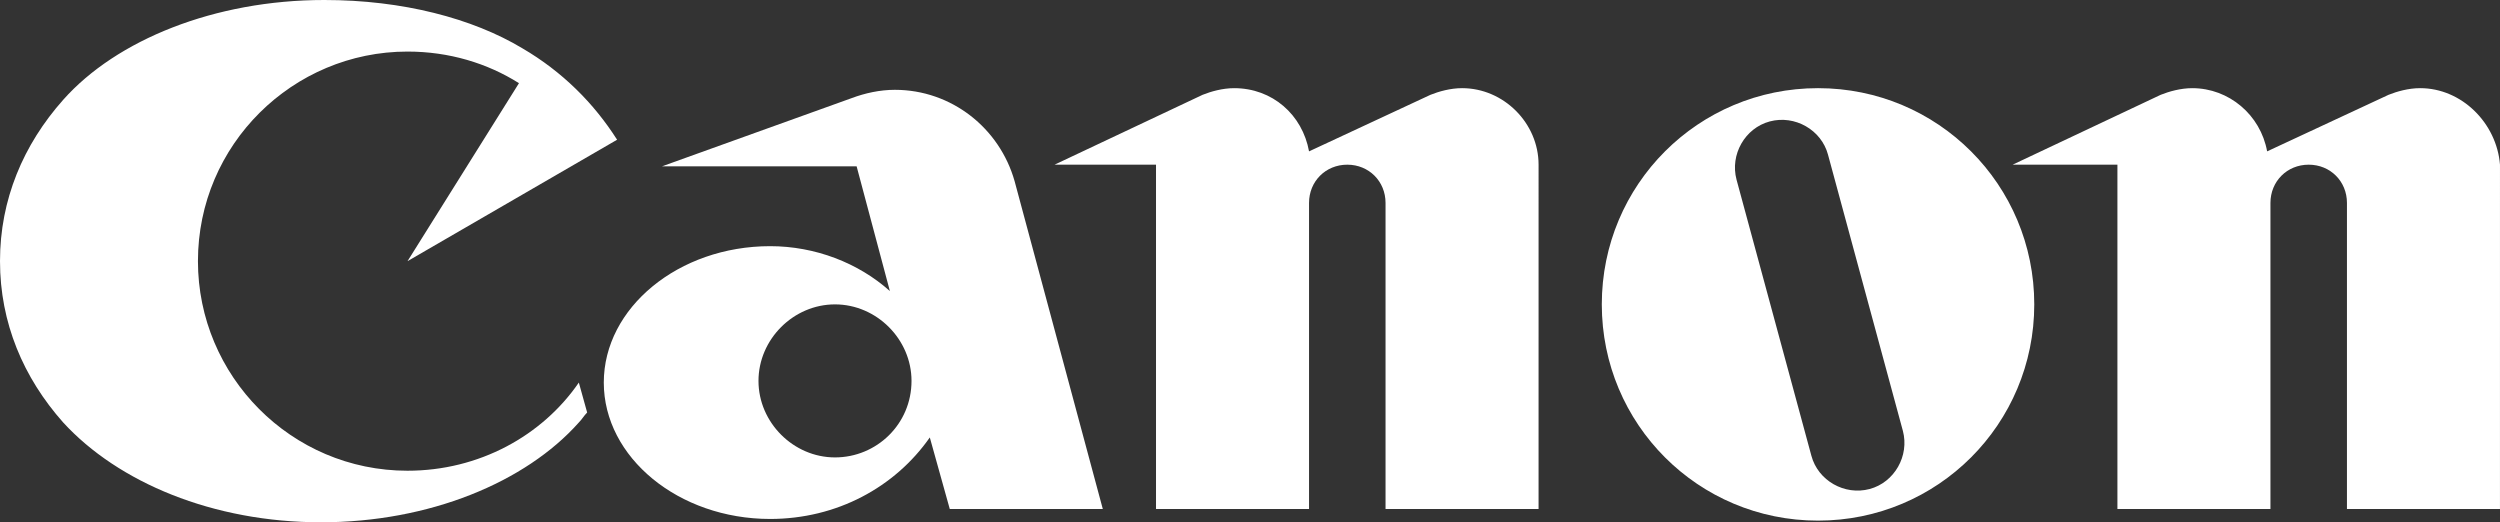
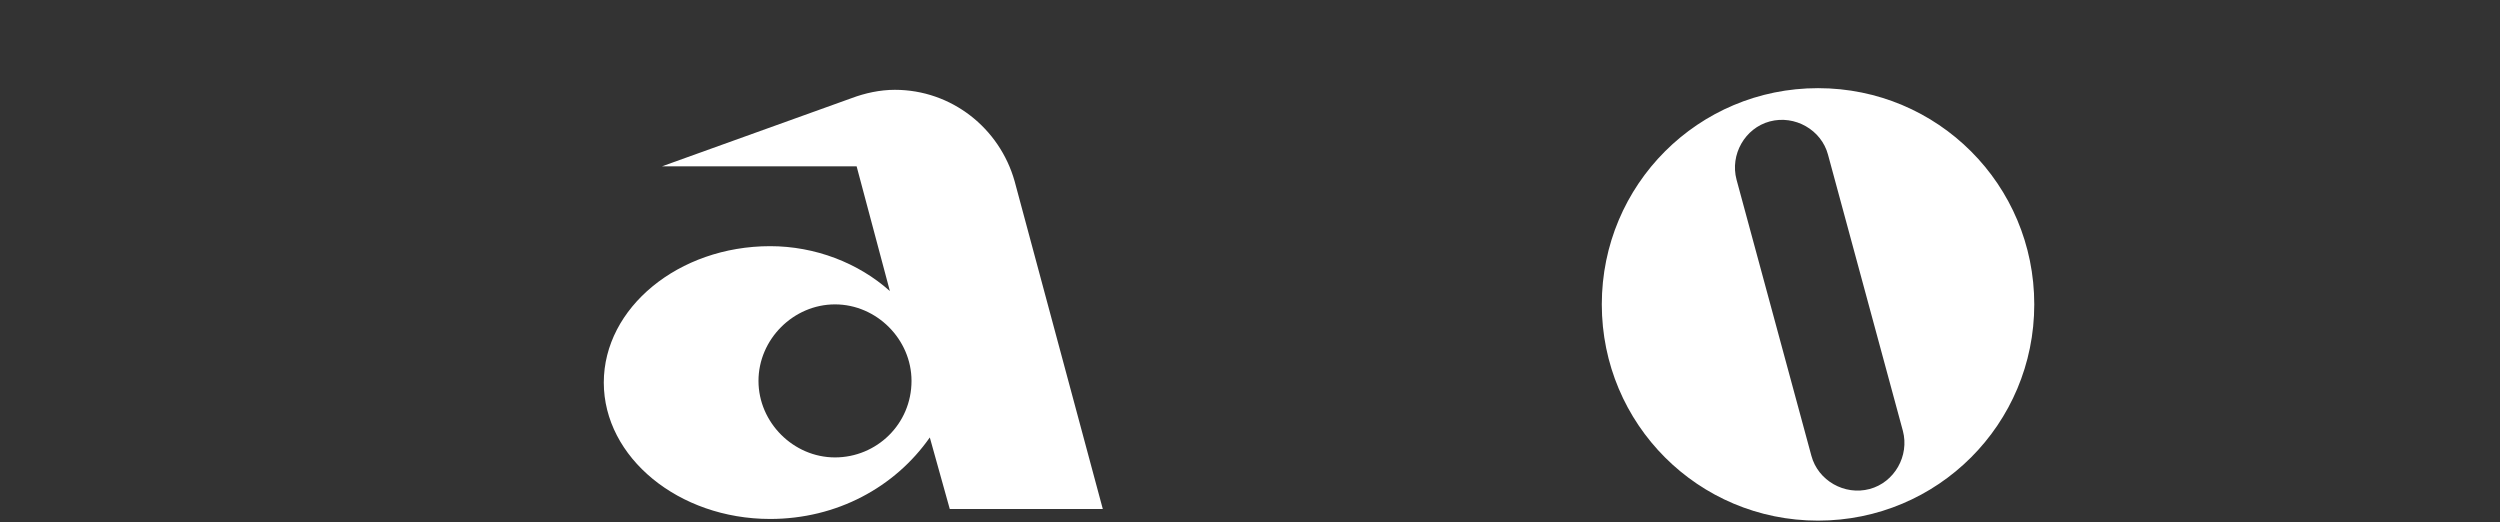
<svg xmlns="http://www.w3.org/2000/svg" id="a" width="500" height="104.458" viewBox="0 0 500 104.458">
  <rect x="0" y="0" width="500" height="104.458" fill="#333333" stroke="none" />
-   <path d="m81.504,94.145c-23.287,0-41.916-18.962-41.916-41.916,0-23.287,18.962-41.916,41.916-41.916,8.317,0,15.968,2.329,22.289,6.321l-22.289,35.596,41.916-24.285c-4.657-7.319-10.978-13.639-18.962-18.297C94.478,3.659,80.506,0,64.87,0,42.914,0,23.287,7.984,12.641,19.96,4.657,28.942,0,39.92,0,52.229s4.657,23.287,12.641,32.269c10.978,11.976,29.94,19.96,51.563,19.96s40.918-7.984,51.563-19.96c.665-.665.998-1.331,1.663-1.996l-1.663-5.988c-7.319,10.645-19.96,17.631-34.265,17.631Z" fill="#fff" />
  <path d="m220.559,101.796l-17.631-65.536c-2.994-10.645-12.641-18.297-23.952-18.297-2.994,0-5.988.665-8.649,1.663l-37.924,13.639h38.922l6.653,24.95c-6.321-5.655-14.97-8.982-23.952-8.982-18.297,0-33.267,12.309-33.267,27.279s14.97,27.279,33.267,27.279c13.307,0,24.95-6.321,31.936-16.301l3.992,14.305h30.605Zm-53.559-10.313c-8.317,0-15.303-6.986-15.303-15.303s6.986-15.303,15.303-15.303,15.303,6.986,15.303,15.303c0,8.649-6.986,15.303-15.303,15.303Z" fill="#fff" />
-   <path d="m292.415,17.631c-2.329,0-4.657.665-6.321,1.331l-24.285,11.311c-1.331-7.319-7.319-12.641-14.97-12.641-2.329,0-4.657.665-6.321,1.331l-29.608,13.972h20.293v68.862h30.605v-61.211c0-4.325,3.327-7.651,7.651-7.651s7.651,3.327,7.651,7.651v61.211h30.605V32.934c0-8.317-6.986-15.303-15.303-15.303Z" fill="#fff" />
-   <path d="m484.032,17.631c-2.329,0-4.657.665-6.321,1.331l-24.285,11.311c-1.331-7.319-7.651-12.641-14.97-12.641-2.329,0-4.657.665-6.321,1.331l-29.608,13.972h20.958v68.862h30.605v-61.211c0-4.325,3.327-7.651,7.651-7.651s7.651,3.327,7.651,7.651v61.211h30.605V32.934c-.665-8.317-7.651-15.303-15.968-15.303Z" fill="#fff" />
  <path d="m406.853,60.878c0,23.952-19.295,43.247-43.247,43.247s-43.247-19.295-43.247-43.247,19.295-43.247,43.247-43.247c23.952,0,43.247,19.295,43.247,43.247Zm-41.251-29.94c-1.331-4.99-6.653-7.984-11.643-6.653s-7.984,6.653-6.653,11.643l14.97,55.223c1.331,4.99,6.653,7.984,11.643,6.653,4.99-1.331,7.984-6.653,6.653-11.643l-14.97-55.223Z" fill="#fff" />
</svg>